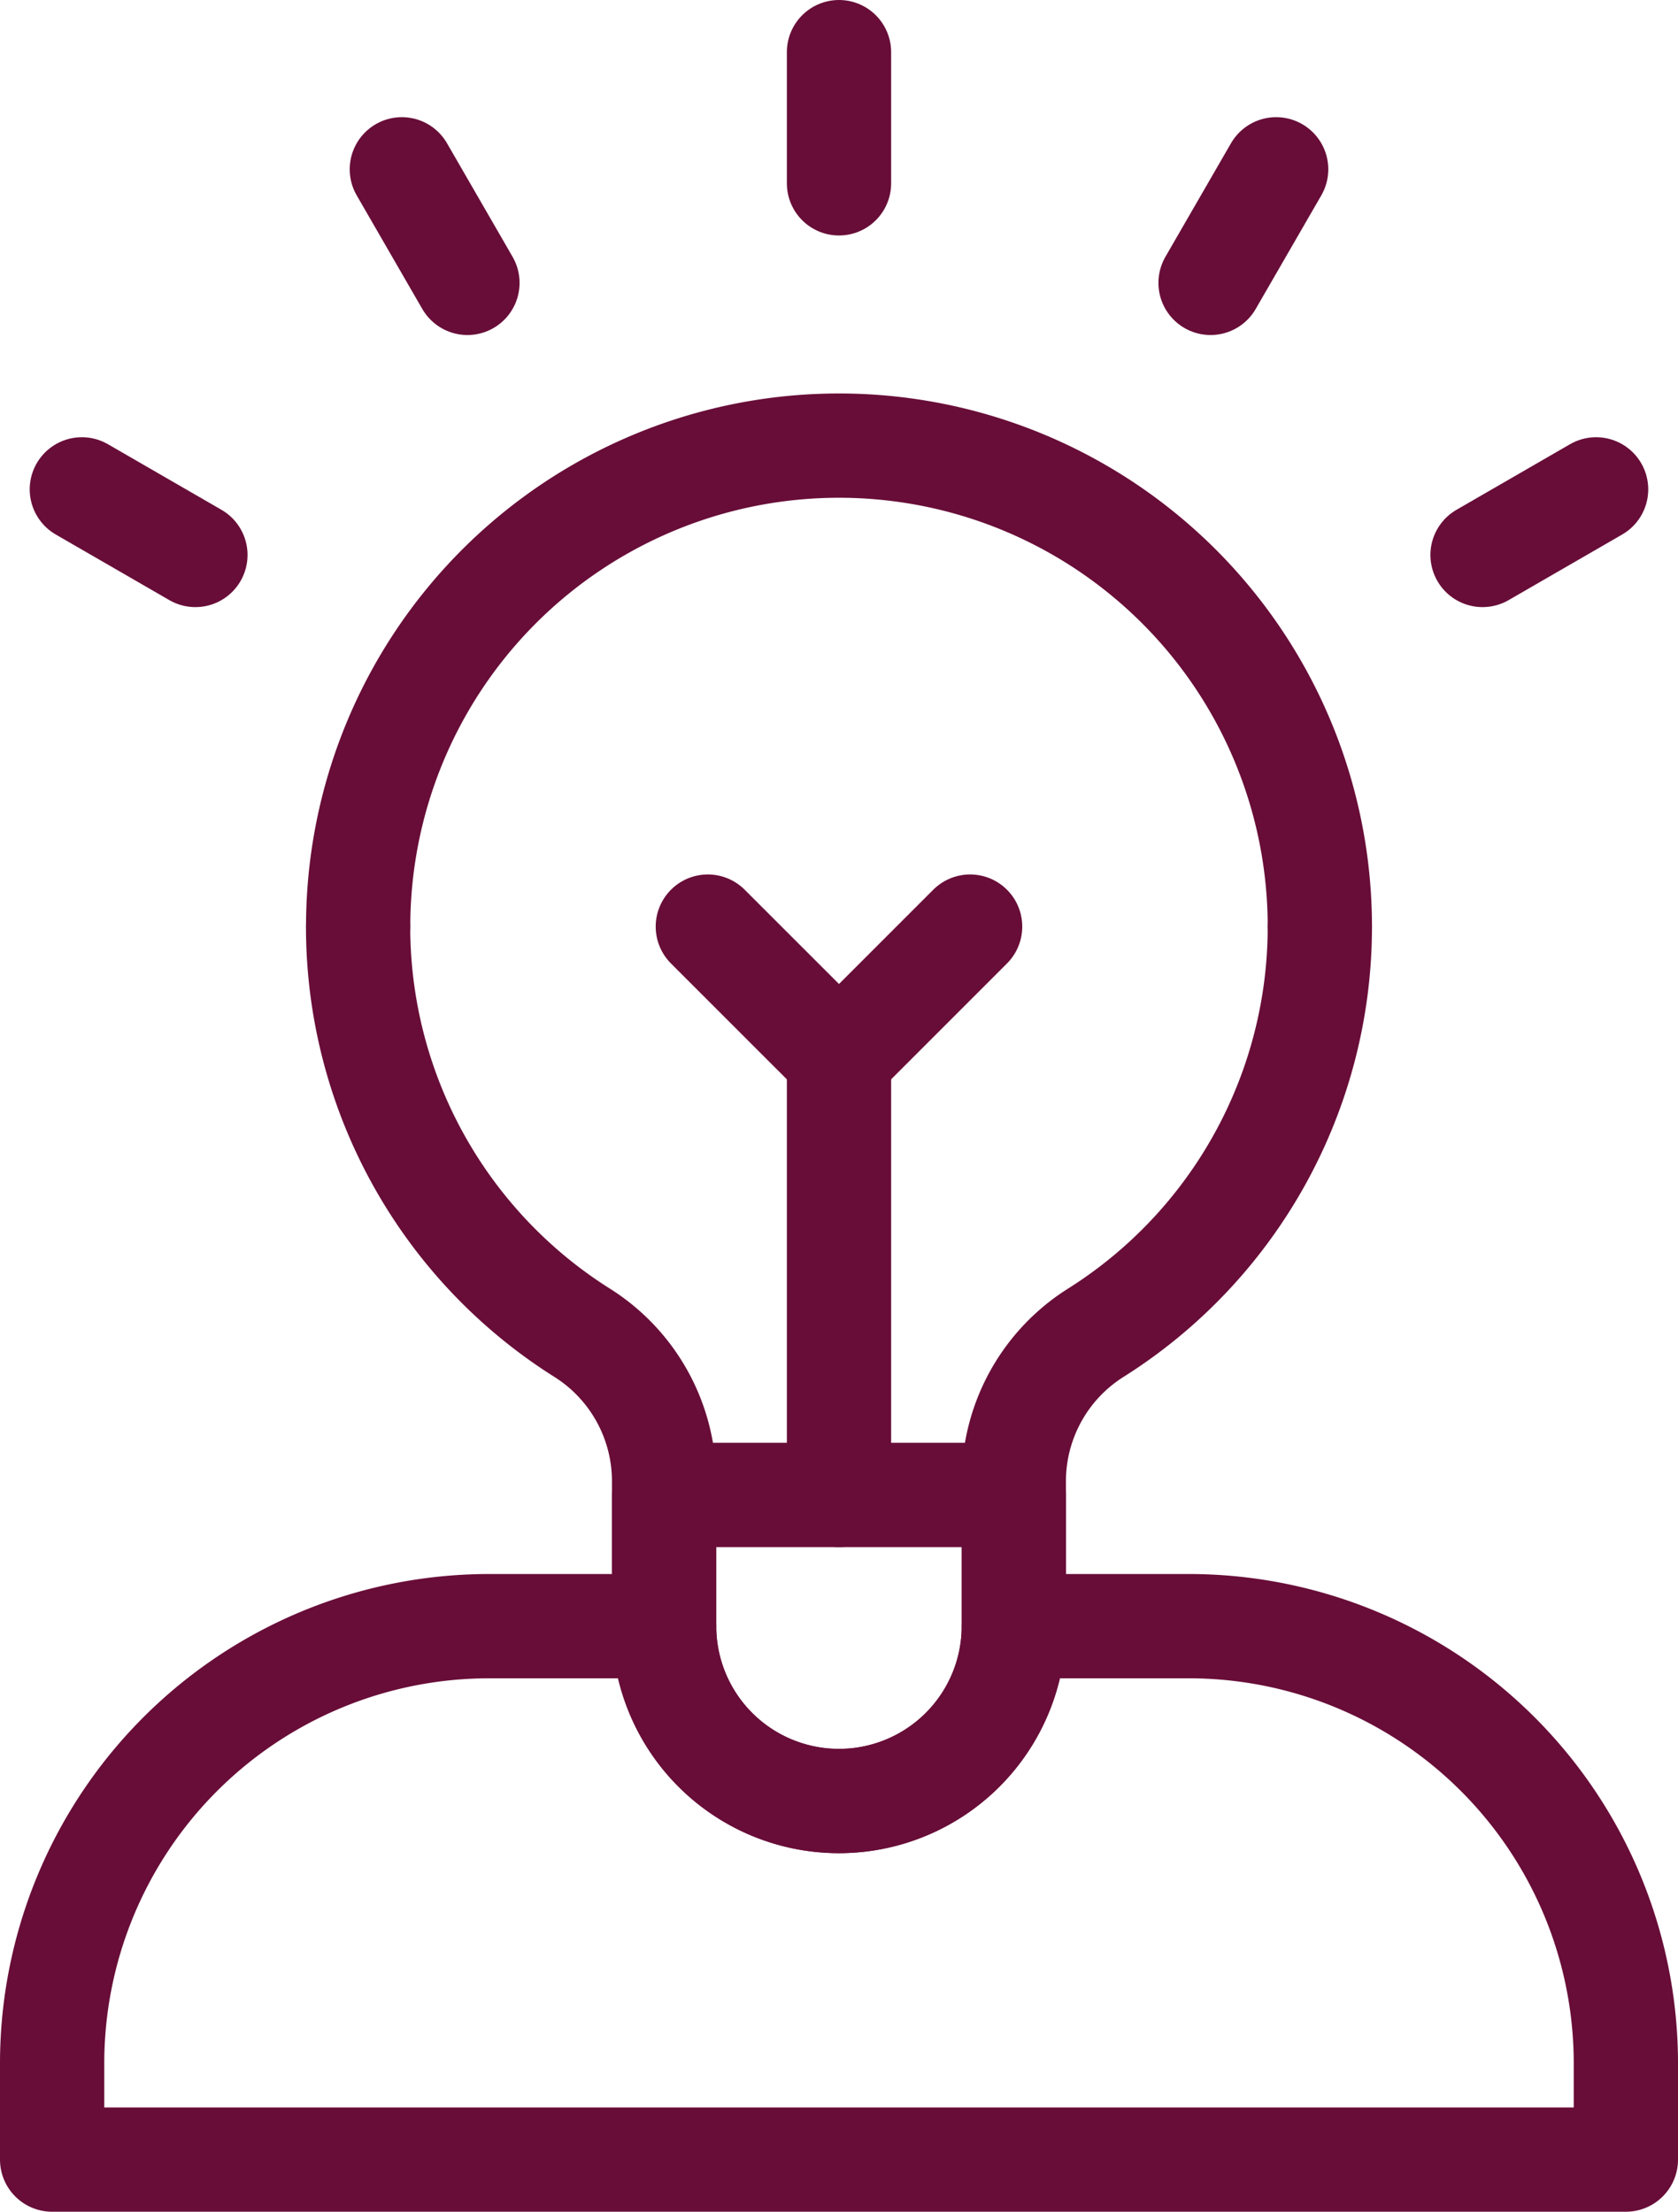
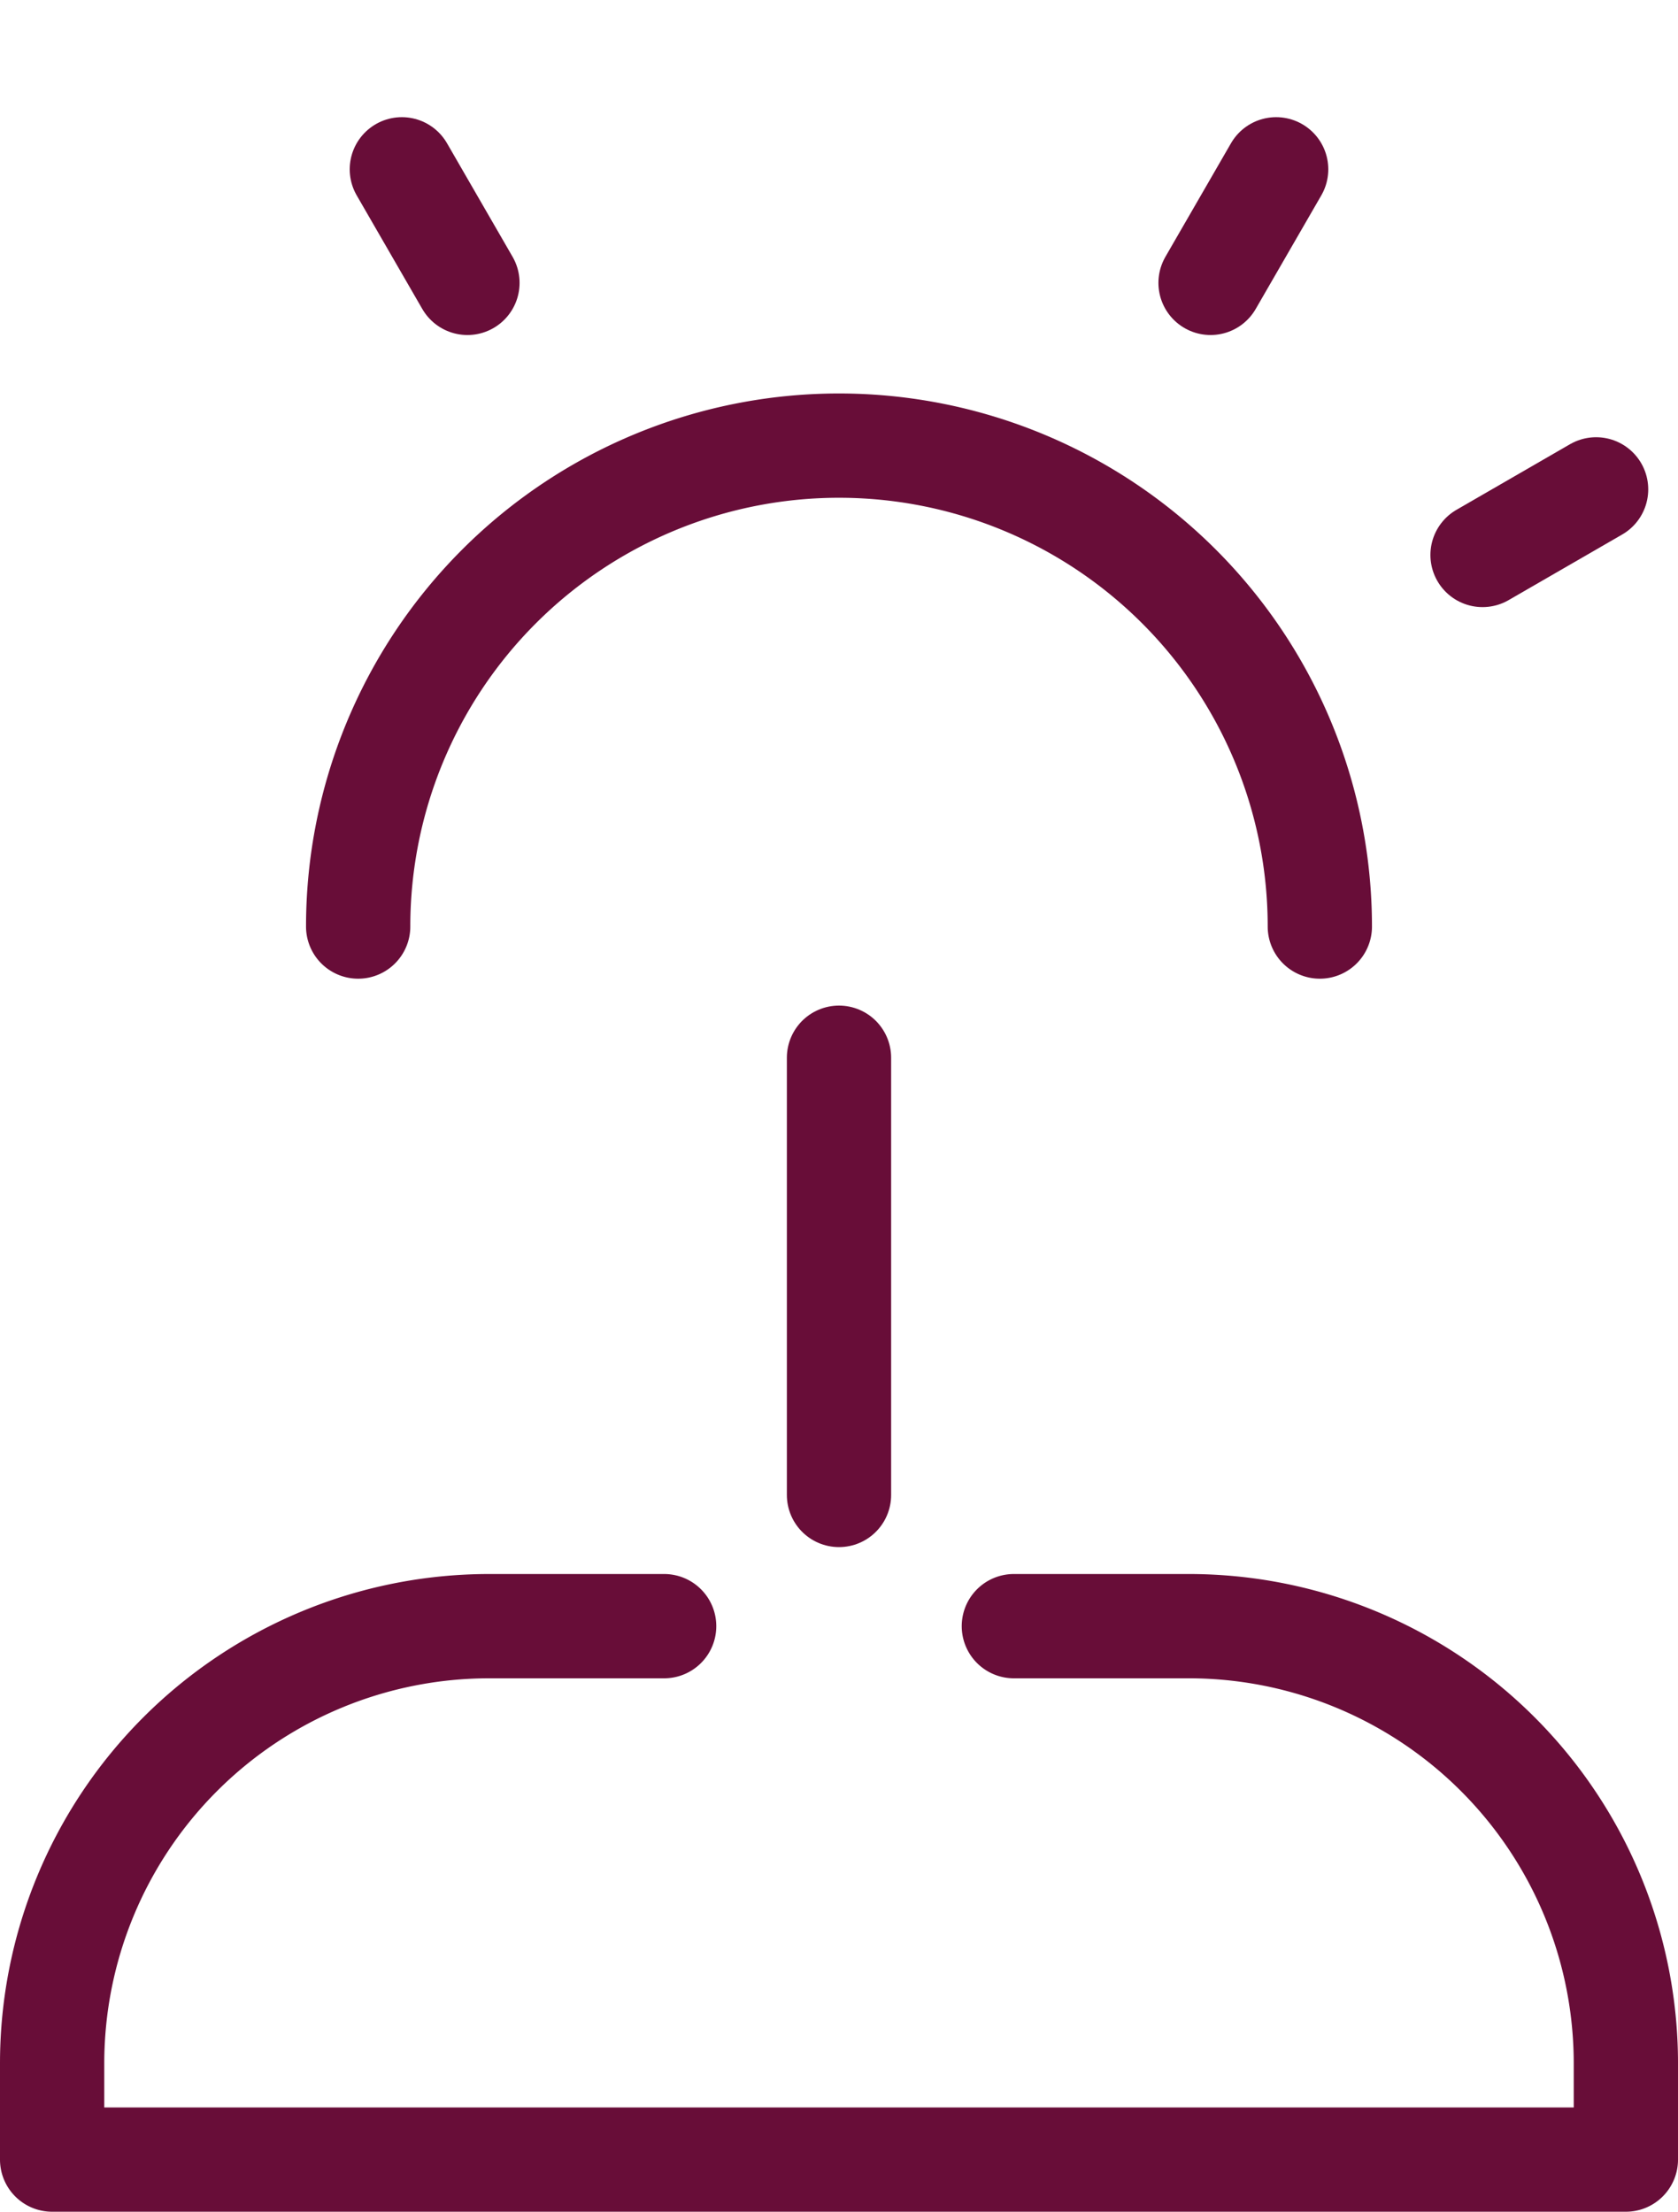
<svg xmlns="http://www.w3.org/2000/svg" width="32.186" height="42.415" viewBox="0 0 32.186 42.415">
  <g id="g1218" transform="translate(-6.125 682.259)">
    <g id="g1220" transform="translate(7.125 -681.259)">
      <g id="Group_26018" data-name="Group 26018" transform="translate(0 0)">
        <g id="g1228" transform="translate(0 30.186)">
          <path id="path1230" d="M-174.927,0h-3.354a8.385,8.385,0,0,0-8.385,8.385V10.23h30.186V8.385A8.385,8.385,0,0,0-164.865,0h-3.354" transform="translate(186.666)" fill="none" stroke="#680d38" stroke-linecap="round" stroke-linejoin="round" stroke-width="2" />
        </g>
        <g id="g1232" transform="translate(5.869 7.546)">
          <path id="path1234" d="M-274.886-137.443a9.223,9.223,0,0,0-9.223-9.223,9.223,9.223,0,0,0-9.223,9.223" transform="translate(293.333 146.666)" fill="none" stroke="#680d38" stroke-linecap="round" stroke-linejoin="round" stroke-width="2" />
        </g>
        <g id="g1236" transform="translate(5.869 16.77)">
-           <path id="path1238" d="M0,0A9.2,9.2,0,0,0,4.29,7.785a3.365,3.365,0,0,1,1.579,2.839v2.792a3.354,3.354,0,1,0,6.708,0V10.624a3.365,3.365,0,0,1,1.579-2.839A9.2,9.2,0,0,0,18.447,0" fill="none" stroke="#680d38" stroke-linecap="round" stroke-linejoin="round" stroke-width="2" />
-         </g>
+           </g>
        <g id="g1240" transform="translate(11.739 27.67)">
-           <path id="path1242" d="M0,0V2.515a3.354,3.354,0,0,0,6.708,0V0Z" fill="none" stroke="#680d38" stroke-linecap="round" stroke-linejoin="round" stroke-width="2" />
-         </g>
+           </g>
        <g id="g1244" transform="translate(15.093 0)">
-           <path id="path1246" d="M0-37.484V-40" transform="translate(0 40)" fill="none" stroke="#680d38" stroke-linecap="round" stroke-linejoin="round" stroke-width="2" />
-         </g>
+           </g>
        <g id="g1248" transform="translate(6.708 2.247)">
          <path id="path1250" d="M-18.742-32.463-20-34.641" transform="translate(20 34.641)" fill="none" stroke="#680d38" stroke-linecap="round" stroke-linejoin="round" stroke-width="2" />
        </g>
        <g id="g1252" transform="translate(0.57 8.385)">
-           <path id="path1254" d="M-32.463-18.742-34.641-20" transform="translate(34.641 20)" fill="none" stroke="#680d38" stroke-linecap="round" stroke-linejoin="round" stroke-width="2" />
-         </g>
+           </g>
        <g id="g1256" transform="translate(27.437 8.385)">
          <path id="path1258" d="M0-18.742,2.178-20" transform="translate(0 20)" fill="none" stroke="#680d38" stroke-linecap="round" stroke-linejoin="round" stroke-width="2" />
        </g>
        <g id="g1260" transform="translate(22.22 2.247)">
          <path id="path1262" d="M0-32.463l1.258-2.178" transform="translate(0 34.641)" fill="none" stroke="#680d38" stroke-linecap="round" stroke-linejoin="round" stroke-width="2" />
        </g>
        <g id="g1264" transform="translate(15.093 19.285)">
          <path id="path1266" d="M0-124.948v-8.385" transform="translate(0 133.333)" fill="none" stroke="#680d38" stroke-linecap="round" stroke-linejoin="round" stroke-width="2" />
        </g>
        <g id="g1268" transform="translate(12.577 16.77)">
-           <path id="path1270" d="M-74.969,0l-2.515,2.515L-80,0" transform="translate(80)" fill="none" stroke="#680d38" stroke-linecap="round" stroke-linejoin="round" stroke-width="2" />
-         </g>
+           </g>
      </g>
    </g>
  </g>
</svg>